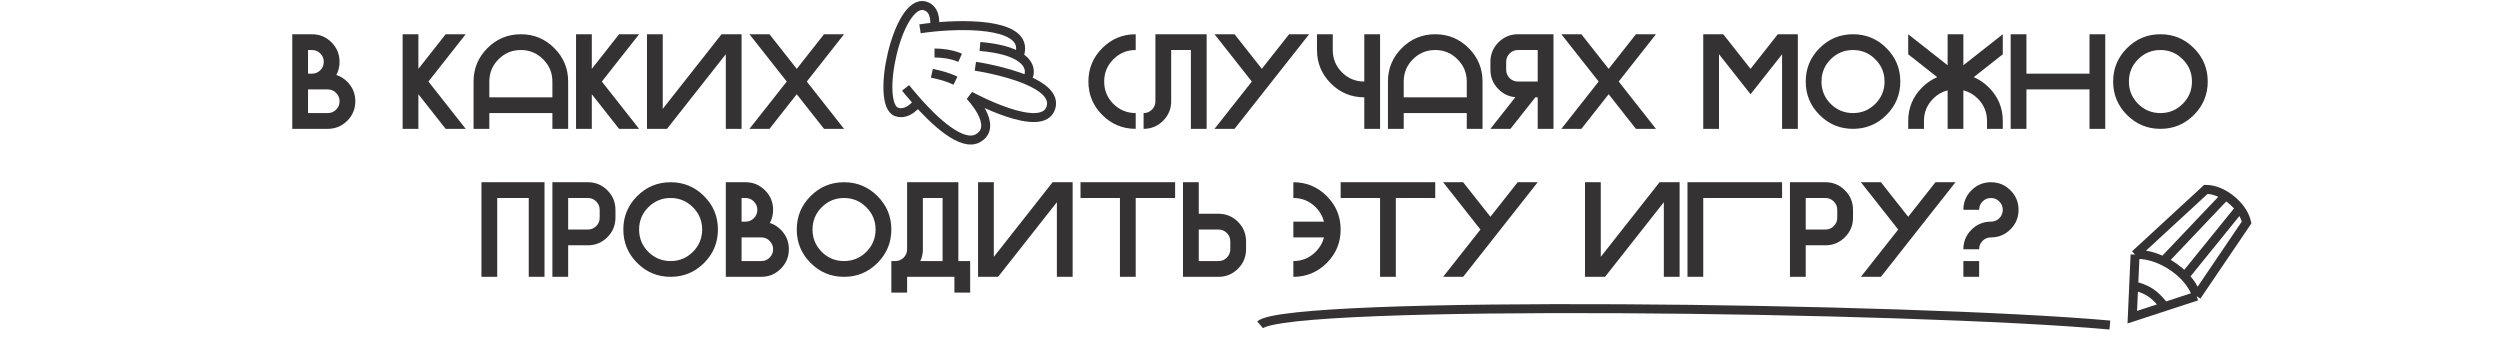
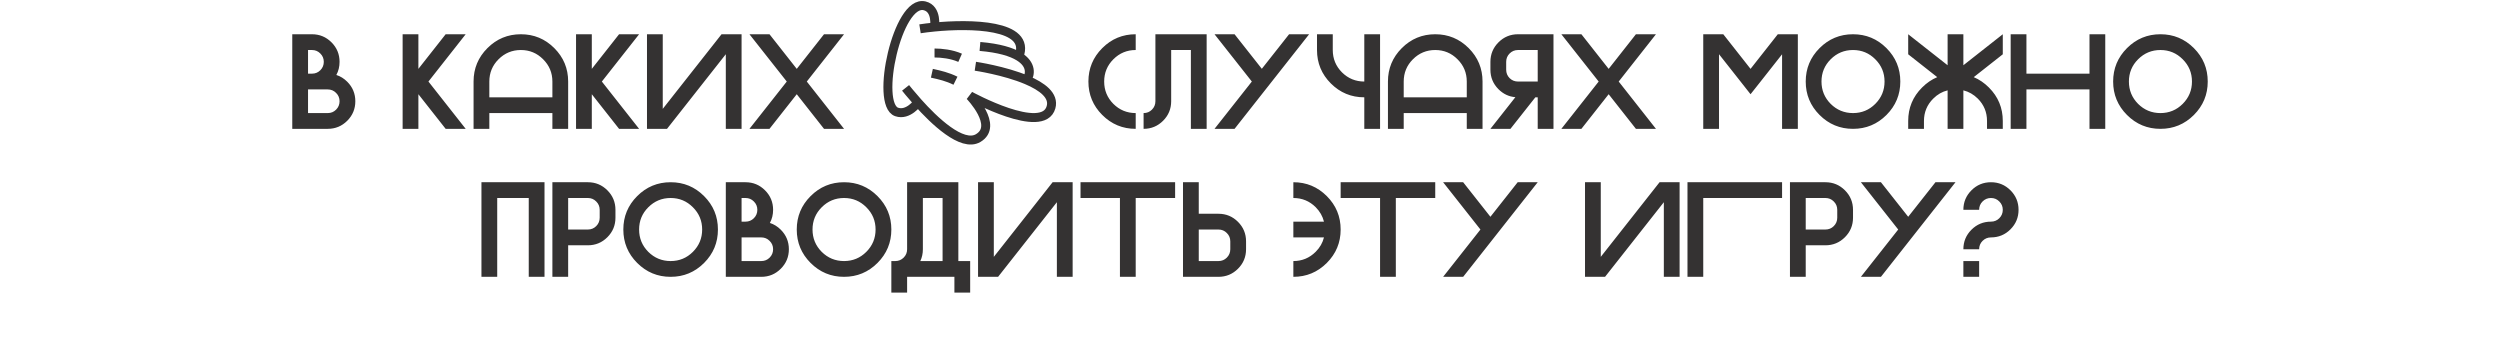
<svg xmlns="http://www.w3.org/2000/svg" width="1115" height="159" viewBox="0 0 1115 159" fill="none">
  <path d="M137.383 32.853H139.141C140.605 32.853 141.846 32.346 142.861 31.33C143.896 30.295 144.414 29.045 144.414 27.58C144.414 26.115 143.896 24.875 142.861 23.859C141.846 22.824 140.605 22.307 139.141 22.307H137.383V32.853ZM146.172 50.432C147.637 50.432 148.877 49.924 149.893 48.908C150.928 47.873 151.445 46.623 151.445 45.158C151.445 43.693 150.928 42.453 149.893 41.438C148.877 40.402 147.637 39.885 146.172 39.885H137.383V50.432H146.172ZM150.01 33.44C151.807 34.006 153.428 35.012 154.873 36.457C157.275 38.859 158.477 41.76 158.477 45.158C158.477 48.557 157.275 51.457 154.873 53.859C152.471 56.262 149.57 57.463 146.172 57.463H130.352V15.275H139.141C142.539 15.275 145.439 16.477 147.842 18.879C150.244 21.281 151.445 24.182 151.445 27.58C151.445 29.729 150.967 31.682 150.01 33.44ZM186.602 42.023V57.463H179.57V15.275H186.602V30.715L198.76 15.275H207.695L191.084 36.369L207.695 57.463H198.76L186.602 42.023ZM211.211 36.369C211.211 30.549 213.271 25.578 217.393 21.457C221.514 17.336 226.484 15.275 232.305 15.275C238.125 15.275 243.096 17.336 247.217 21.457C251.338 25.578 253.398 30.549 253.398 36.369V57.463H246.367V50.432H218.242V57.463H211.211V36.369ZM246.367 43.4V36.369C246.367 32.482 244.99 29.172 242.236 26.438C239.502 23.684 236.191 22.307 232.305 22.307C228.418 22.307 225.098 23.684 222.344 26.438C219.609 29.172 218.242 32.482 218.242 36.369V43.4H246.367ZM263.945 42.023V57.463H256.914V15.275H263.945V30.715L276.104 15.275H285.039L268.428 36.369L285.039 57.463H276.104L263.945 42.023ZM330.742 15.275V57.463H323.711V24.182L297.49 57.463H288.555V15.275H295.586V48.557L321.807 15.275H330.742ZM359.834 36.369L376.445 57.463H367.51L355.352 42.023L343.193 57.463H334.258L350.898 36.369L334.258 15.275H343.193L355.352 30.715L367.51 15.275H376.445L359.834 36.369ZM506.523 50.432V57.463C500.703 57.463 495.732 55.402 491.611 51.281C487.49 47.16 485.43 42.19 485.43 36.369C485.43 30.549 487.49 25.578 491.611 21.457C495.732 17.336 500.703 15.275 506.523 15.275V22.307C502.637 22.307 499.316 23.684 496.562 26.438C493.828 29.172 492.461 32.482 492.461 36.369C492.461 40.256 493.828 43.576 496.562 46.33C499.316 49.065 502.637 50.432 506.523 50.432ZM538.164 57.463H531.133V22.307H522.344V45.158C522.344 48.557 521.143 51.457 518.74 53.859C516.338 56.262 513.438 57.463 510.039 57.463V50.432C511.504 50.432 512.744 49.924 513.76 48.908C514.795 47.873 515.312 46.623 515.312 45.158V15.275H538.164V57.463ZM562.773 30.686L574.932 15.275H583.867L550.615 57.463H541.68L558.32 36.369L541.68 15.275H550.615L562.773 30.686ZM608.477 36.369V15.275H615.508V57.463H608.477V43.4C602.656 43.4 597.686 41.34 593.564 37.219C589.443 33.098 587.383 28.127 587.383 22.307V15.275H594.414V22.307C594.414 26.193 595.781 29.514 598.516 32.268C601.27 35.002 604.59 36.369 608.477 36.369ZM619.023 36.369C619.023 30.549 621.084 25.578 625.205 21.457C629.326 17.336 634.297 15.275 640.117 15.275C645.938 15.275 650.908 17.336 655.029 21.457C659.15 25.578 661.211 30.549 661.211 36.369V57.463H654.18V50.432H626.055V57.463H619.023V36.369ZM654.18 43.4V36.369C654.18 32.482 652.803 29.172 650.049 26.438C647.314 23.684 644.004 22.307 640.117 22.307C636.23 22.307 632.91 23.684 630.156 26.438C627.422 29.172 626.055 32.482 626.055 36.369V43.4H654.18ZM677.031 22.307C675.566 22.307 674.316 22.824 673.281 23.859C672.266 24.875 671.758 26.115 671.758 27.58V31.096C671.758 32.56 672.266 33.81 673.281 34.846C674.316 35.861 675.566 36.369 677.031 36.369H685.82V22.307H677.031ZM664.727 27.58C664.727 24.182 665.928 21.281 668.33 18.879C670.732 16.477 673.633 15.275 677.031 15.275H692.852V57.463H685.82V43.4H684.766L673.662 57.463H664.727L675.859 43.342C672.969 43.107 670.459 41.926 668.33 39.797C665.928 37.395 664.727 34.494 664.727 31.096V27.58ZM721.943 36.369L738.555 57.463H729.619L717.461 42.023L705.303 57.463H696.367L713.008 36.369L696.367 15.275H705.303L717.461 30.715L729.619 15.275H738.555L721.943 36.369ZM766.68 24.182V57.463H759.648V15.275H768.584L780.742 30.715L792.9 15.275H801.836V57.463H794.805V24.211L785.225 36.369L780.742 42.023L776.289 36.369L766.68 24.182ZM826.445 57.463C820.625 57.463 815.654 55.402 811.533 51.281C807.412 47.16 805.352 42.19 805.352 36.369C805.352 30.549 807.412 25.578 811.533 21.457C815.654 17.336 820.625 15.275 826.445 15.275C832.266 15.275 837.236 17.336 841.357 21.457C845.479 25.578 847.539 30.549 847.539 36.369C847.539 42.19 845.479 47.16 841.357 51.281C837.236 55.402 832.266 57.463 826.445 57.463ZM826.445 50.432C830.332 50.432 833.643 49.065 836.377 46.33C839.131 43.576 840.508 40.256 840.508 36.369C840.508 32.482 839.131 29.172 836.377 26.438C833.643 23.684 830.332 22.307 826.445 22.307C822.559 22.307 819.238 23.684 816.484 26.438C813.75 29.172 812.383 32.482 812.383 36.369C812.383 40.256 813.75 43.576 816.484 46.33C819.238 49.065 822.559 50.432 826.445 50.432ZM893.242 53.947V57.463H886.211V53.947C886.211 50.06 884.844 46.74 882.109 43.986C880.215 42.111 878.066 40.881 875.664 40.295V57.463H868.633V40.295C866.23 40.881 864.092 42.111 862.217 43.986C859.463 46.74 858.086 50.06 858.086 53.947V57.463H851.055V53.947C851.055 48.127 853.115 43.156 857.236 39.035C859.287 36.984 861.543 35.441 864.004 34.406L851.055 24.211V15.275L868.633 29.104V15.275H875.664V29.104L893.242 15.275V24.211L880.293 34.406C882.754 35.441 885.01 36.984 887.061 39.035C891.182 43.156 893.242 48.127 893.242 53.947ZM903.789 39.885V57.463H896.758V15.275H903.789V32.853H931.914V15.275H938.945V57.463H931.914V39.885H903.789ZM963.555 57.463C957.734 57.463 952.764 55.402 948.643 51.281C944.521 47.16 942.461 42.19 942.461 36.369C942.461 30.549 944.521 25.578 948.643 21.457C952.764 17.336 957.734 15.275 963.555 15.275C969.375 15.275 974.346 17.336 978.467 21.457C982.588 25.578 984.648 30.549 984.648 36.369C984.648 42.19 982.588 47.16 978.467 51.281C974.346 55.402 969.375 57.463 963.555 57.463ZM963.555 50.432C967.441 50.432 970.752 49.065 973.486 46.33C976.24 43.576 977.617 40.256 977.617 36.369C977.617 32.482 976.24 29.172 973.486 26.438C970.752 23.684 967.441 22.307 963.555 22.307C959.668 22.307 956.348 23.684 953.594 26.438C950.859 29.172 949.492 32.482 949.492 36.369C949.492 40.256 950.859 43.576 953.594 46.33C956.348 49.065 959.668 50.432 963.555 50.432ZM242.852 123.463H235.82V88.307H221.758V123.463H214.727V81.275H242.852V123.463ZM262.188 81.275C265.586 81.275 268.486 82.477 270.889 84.879C273.291 87.281 274.492 90.182 274.492 93.58V97.096C274.492 100.494 273.291 103.395 270.889 105.797C268.486 108.199 265.586 109.4 262.188 109.4H253.398V123.463H246.367V81.275H262.188ZM267.461 93.58C267.461 92.115 266.943 90.875 265.908 89.859C264.893 88.824 263.652 88.307 262.188 88.307H253.398V102.369H262.188C263.652 102.369 264.893 101.861 265.908 100.846C266.943 99.811 267.461 98.561 267.461 97.096V93.58ZM299.102 123.463C293.281 123.463 288.311 121.402 284.189 117.281C280.068 113.16 278.008 108.189 278.008 102.369C278.008 96.549 280.068 91.578 284.189 87.457C288.311 83.336 293.281 81.275 299.102 81.275C304.922 81.275 309.893 83.336 314.014 87.457C318.135 91.578 320.195 96.549 320.195 102.369C320.195 108.189 318.135 113.16 314.014 117.281C309.893 121.402 304.922 123.463 299.102 123.463ZM299.102 116.432C302.988 116.432 306.299 115.064 309.033 112.33C311.787 109.576 313.164 106.256 313.164 102.369C313.164 98.482 311.787 95.172 309.033 92.438C306.299 89.684 302.988 88.307 299.102 88.307C295.215 88.307 291.895 89.684 289.141 92.438C286.406 95.172 285.039 98.482 285.039 102.369C285.039 106.256 286.406 109.576 289.141 112.33C291.895 115.064 295.215 116.432 299.102 116.432ZM330.742 98.853H332.5C333.965 98.853 335.205 98.346 336.221 97.33C337.256 96.295 337.773 95.045 337.773 93.58C337.773 92.115 337.256 90.875 336.221 89.859C335.205 88.824 333.965 88.307 332.5 88.307H330.742V98.853ZM339.531 116.432C340.996 116.432 342.236 115.924 343.252 114.908C344.287 113.873 344.805 112.623 344.805 111.158C344.805 109.693 344.287 108.453 343.252 107.438C342.236 106.402 340.996 105.885 339.531 105.885H330.742V116.432H339.531ZM343.369 99.439C345.166 100.006 346.787 101.012 348.232 102.457C350.635 104.859 351.836 107.76 351.836 111.158C351.836 114.557 350.635 117.457 348.232 119.859C345.83 122.262 342.93 123.463 339.531 123.463H323.711V81.275H332.5C335.898 81.275 338.799 82.477 341.201 84.879C343.604 87.281 344.805 90.182 344.805 93.58C344.805 95.728 344.326 97.682 343.369 99.439ZM376.445 123.463C370.625 123.463 365.654 121.402 361.533 117.281C357.412 113.16 355.352 108.189 355.352 102.369C355.352 96.549 357.412 91.578 361.533 87.457C365.654 83.336 370.625 81.275 376.445 81.275C382.266 81.275 387.236 83.336 391.357 87.457C395.479 91.578 397.539 96.549 397.539 102.369C397.539 108.189 395.479 113.16 391.357 117.281C387.236 121.402 382.266 123.463 376.445 123.463ZM376.445 116.432C380.332 116.432 383.643 115.064 386.377 112.33C389.131 109.576 390.508 106.256 390.508 102.369C390.508 98.482 389.131 95.172 386.377 92.438C383.643 89.684 380.332 88.307 376.445 88.307C372.559 88.307 369.238 89.684 366.484 92.438C363.75 95.172 362.383 98.482 362.383 102.369C362.383 106.256 363.75 109.576 366.484 112.33C369.238 115.064 372.559 116.432 376.445 116.432ZM427.422 116.432H432.695V130.494H425.664V123.463H404.57V130.494H397.539V116.432H399.326C400.771 116.432 402.012 115.914 403.047 114.879C404.062 113.863 404.57 112.623 404.57 111.158V81.275H427.422V116.432ZM420.391 116.432V88.307H411.602V111.158C411.602 113.072 411.221 114.83 410.459 116.432H420.391ZM478.398 81.275V123.463H471.367V90.182L445.146 123.463H436.211V81.275H443.242V114.557L469.463 81.275H478.398ZM524.102 81.275V88.307H506.523V123.463H499.492V88.307H481.914V81.275H524.102ZM543.438 116.432C544.902 116.432 546.143 115.924 547.158 114.908C548.193 113.873 548.711 112.623 548.711 111.158V107.643C548.711 106.178 548.193 104.938 547.158 103.922C546.143 102.887 544.902 102.369 543.438 102.369H534.648V116.432H543.438ZM555.742 111.158C555.742 114.557 554.541 117.457 552.139 119.859C549.736 122.262 546.836 123.463 543.438 123.463H527.617V81.275H534.648V95.338H543.438C546.836 95.338 549.736 96.539 552.139 98.941C554.541 101.344 555.742 104.244 555.742 107.643V111.158ZM590.488 98.853C589.902 96.451 588.672 94.303 586.797 92.408C584.043 89.674 580.723 88.307 576.836 88.307V81.275C582.656 81.275 587.627 83.336 591.748 87.457C595.869 91.578 597.93 96.549 597.93 102.369C597.93 108.189 595.869 113.16 591.748 117.281C587.627 121.402 582.656 123.463 576.836 123.463V116.432C580.723 116.432 584.043 115.055 586.797 112.301C588.672 110.426 589.902 108.287 590.488 105.885H576.836V98.853H590.488ZM640.117 81.275V88.307H622.539V123.463H615.508V88.307H597.93V81.275H640.117ZM664.727 96.686L676.885 81.275H685.82L652.568 123.463H643.633L660.273 102.369L643.633 81.275H652.568L664.727 96.686ZM749.102 81.275V123.463H742.07V90.182L715.85 123.463H706.914V81.275H713.945V114.557L740.166 81.275H749.102ZM794.805 81.275V88.307H759.648V123.463H752.617V81.275H794.805ZM814.141 81.275C817.539 81.275 820.439 82.477 822.842 84.879C825.244 87.281 826.445 90.182 826.445 93.58V97.096C826.445 100.494 825.244 103.395 822.842 105.797C820.439 108.199 817.539 109.4 814.141 109.4H805.352V123.463H798.32V81.275H814.141ZM819.414 93.58C819.414 92.115 818.896 90.875 817.861 89.859C816.846 88.824 815.605 88.307 814.141 88.307H805.352V102.369H814.141C815.605 102.369 816.846 101.861 817.861 100.846C818.896 99.811 819.414 98.561 819.414 97.096V93.58ZM851.055 96.686L863.213 81.275H872.148L838.896 123.463H829.961L846.602 102.369L829.961 81.275H838.896L851.055 96.686ZM887.969 105.885C886.504 105.885 885.254 106.402 884.219 107.438C883.203 108.453 882.695 109.693 882.695 111.158H875.664C875.664 107.76 876.865 104.859 879.268 102.457C881.67 100.055 884.57 98.853 887.969 98.853C889.434 98.853 890.674 98.346 891.689 97.33C892.725 96.295 893.242 95.045 893.242 93.58C893.242 92.115 892.725 90.875 891.689 89.859C890.674 88.824 889.434 88.307 887.969 88.307C886.504 88.307 885.254 88.824 884.219 89.859C883.203 90.875 882.695 92.115 882.695 93.58H875.664C875.664 90.182 876.865 87.281 879.268 84.879C881.67 82.477 884.57 81.275 887.969 81.275C891.367 81.275 894.268 82.477 896.67 84.879C899.072 87.281 900.273 90.182 900.273 93.58C900.273 96.978 899.072 99.879 896.67 102.281C894.268 104.684 891.367 105.885 887.969 105.885ZM882.695 123.463H875.664V116.432H882.695V123.463Z" fill="#343232" />
-   <path d="M952.248 113.553L983.835 84.463C986.744 84.463 989.822 85.529 992.611 87.247M952.248 113.553L951.624 127.508M952.248 113.553C956.212 113.251 960.699 114.36 964.904 116.422M979.715 132.077L1002 99.195C1001.53 97.068 1000.45 94.925 998.945 92.957M979.715 132.077L965.357 136.77M979.715 132.077C978.802 128.945 976.884 125.942 974.365 123.299M951.624 127.508L951 141.463L965.357 136.77M951.624 127.508C951.624 127.508 955.767 128.243 959.24 130.585C962.713 132.927 965.357 136.77 965.357 136.77M974.365 123.299L998.945 92.957M974.365 123.299C971.719 120.522 968.41 118.141 964.904 116.422M998.945 92.957C997.255 90.74 995.043 88.745 992.611 87.247M964.904 116.422L992.611 87.247" stroke="#343232" stroke-width="4" />
-   <path d="M941.001 144.964C851.5 136.964 575.134 133.622 562.001 144.858" stroke="#343232" stroke-width="4" />
  <path d="M435.012 29.544C435.012 29.544 447.979 31.462 457.894 35.651M437.06 20.718C445.659 21.455 451.122 23.155 454.456 25.199M410.325 12.851C412.006 12.586 414.235 12.299 416.802 12.05M403.887 39.194C403.887 39.194 406.249 42.169 409.38 45.682M428.216 25.78C424.449 24.114 419.906 23.634 416.802 23.634M426.136 36.003C422.594 34.252 419.31 33.484 415.621 32.671M409.38 45.682C416.441 53.604 429.041 65.844 436.257 61.588C445.575 56.093 432.6 42.742 432.6 42.742C432.6 42.742 465.17 60.605 468.757 47.835C470.23 42.591 464.803 38.569 457.894 35.651M409.38 45.682C409.38 45.682 405.053 51.721 399.895 49.925C390.168 46.536 400.289 -0.341 412.378 2.595C418.075 3.979 416.802 12.05 416.802 12.05M416.802 12.05C432.32 10.541 460.095 10.684 454.456 25.199M454.456 25.199C460.183 28.711 459.628 33.24 457.894 35.651" stroke="#343232" stroke-width="4" />
</svg>